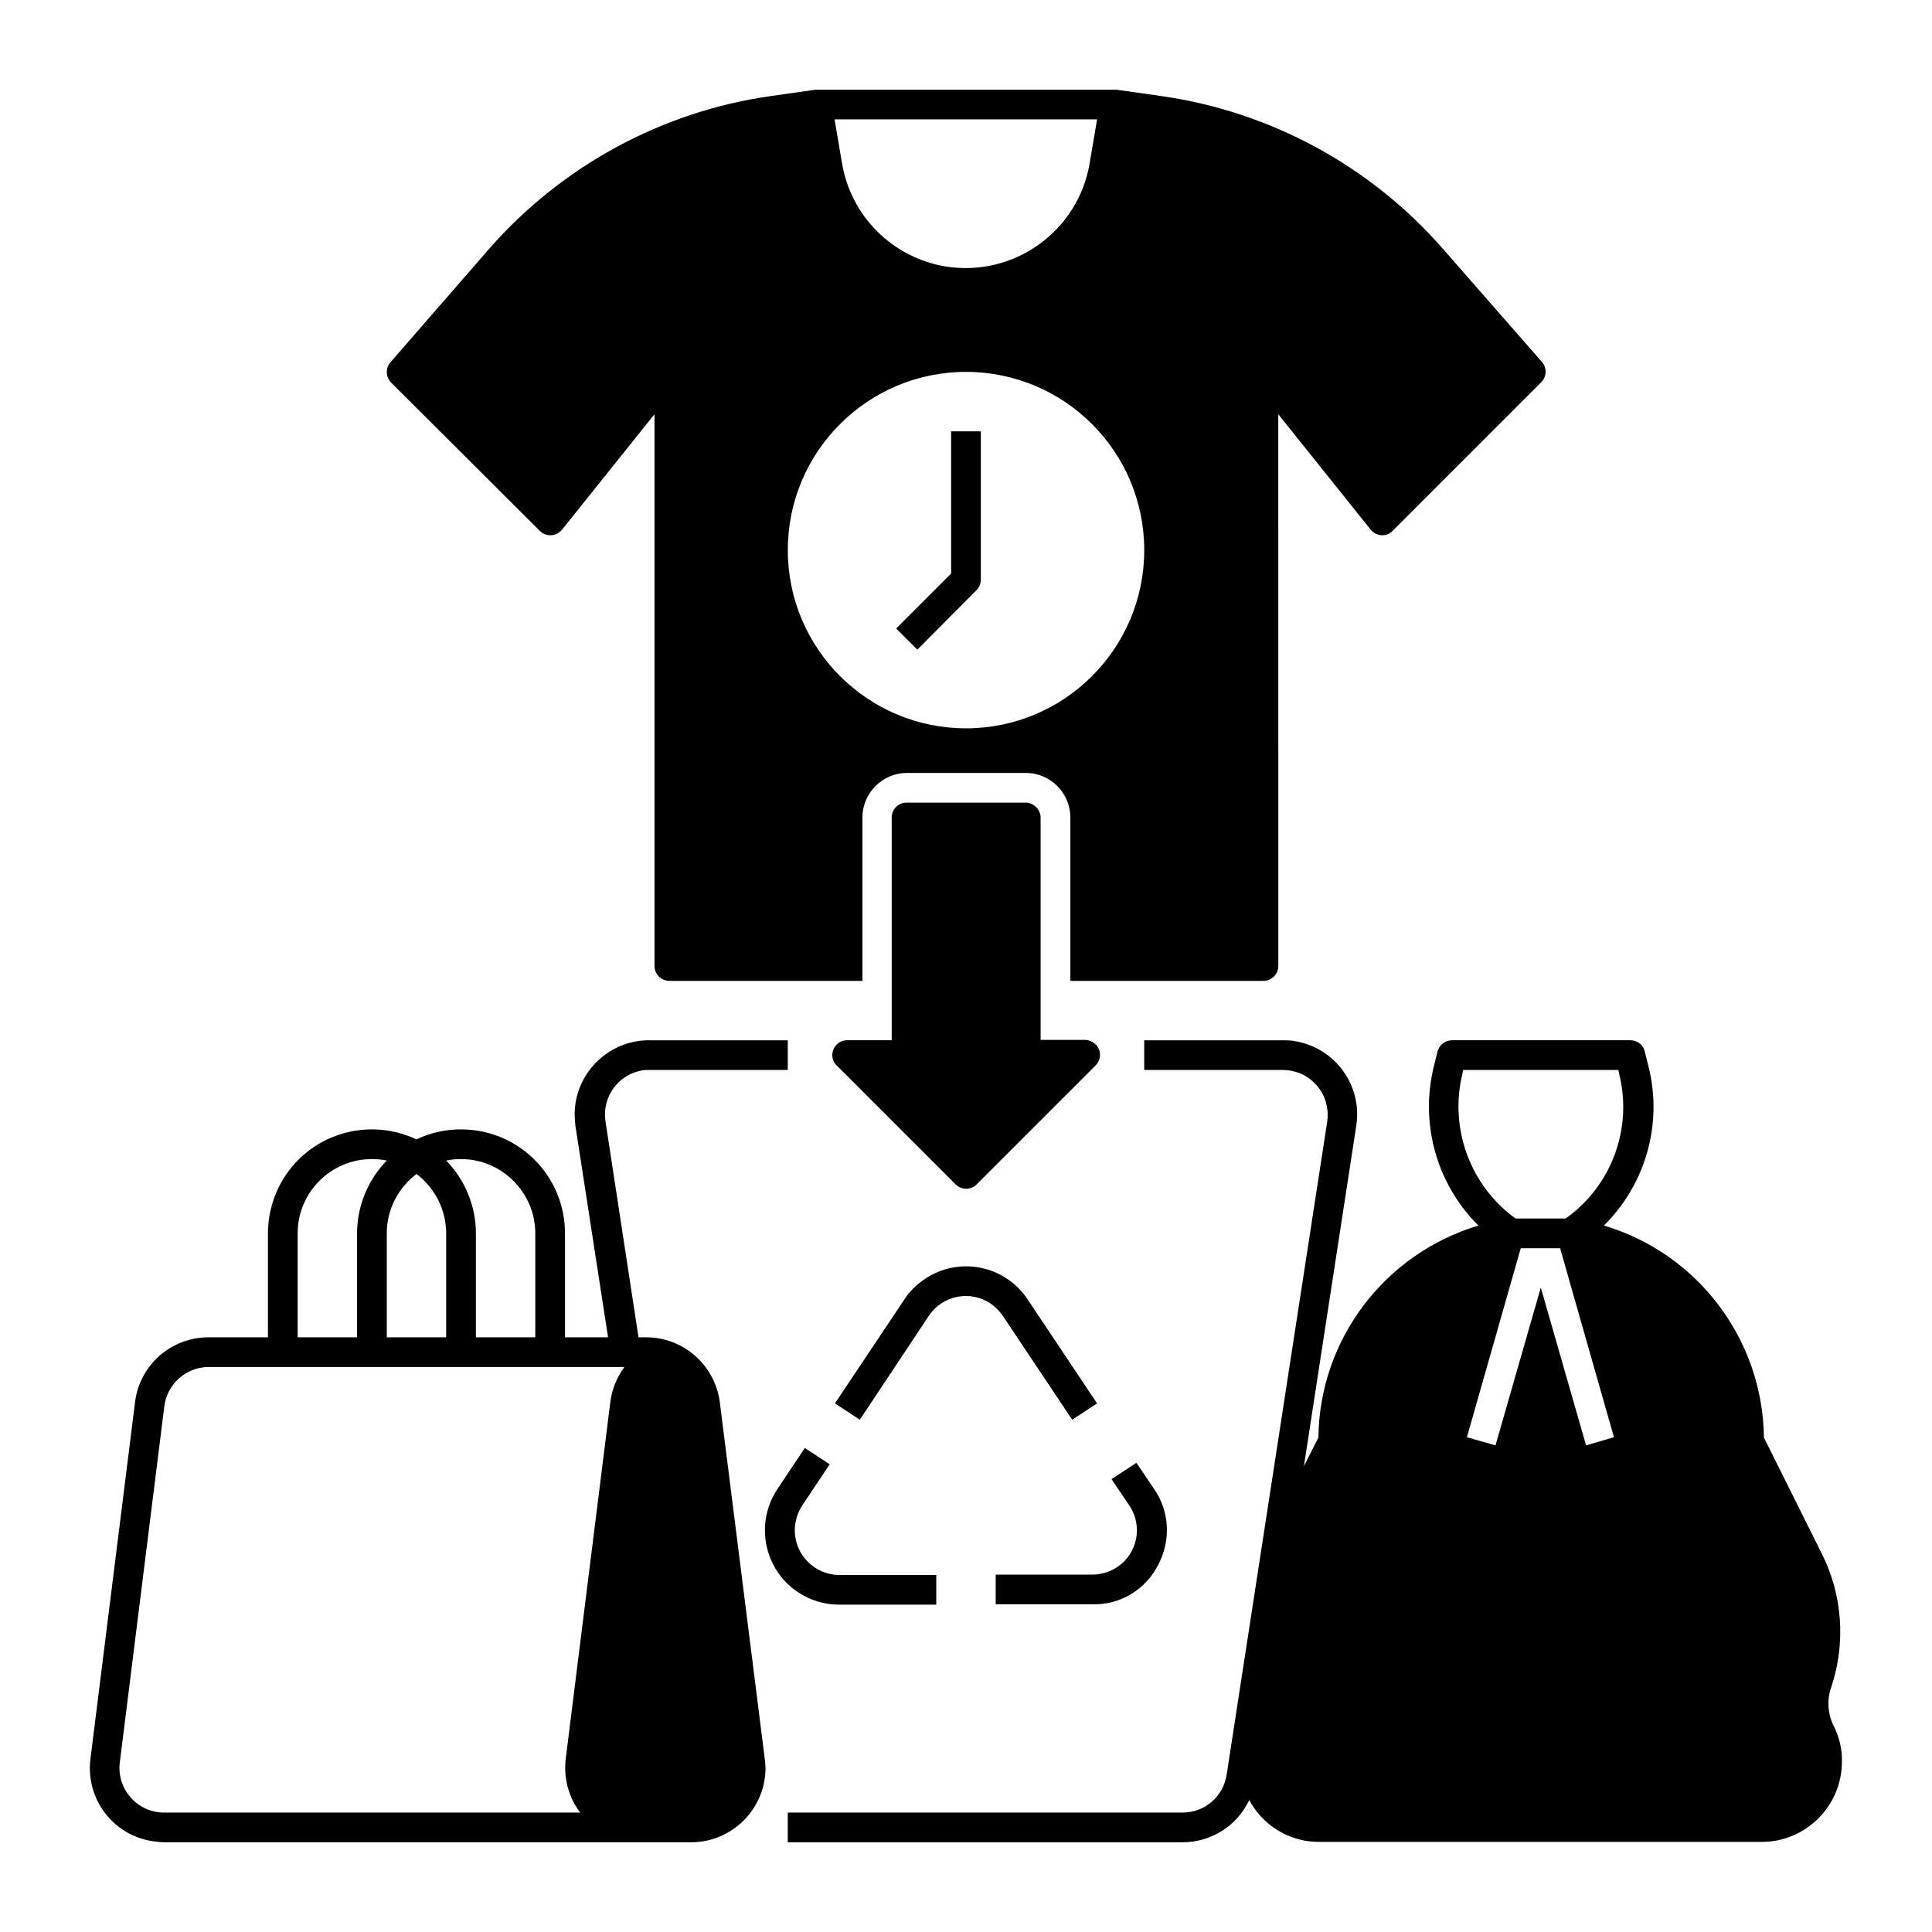
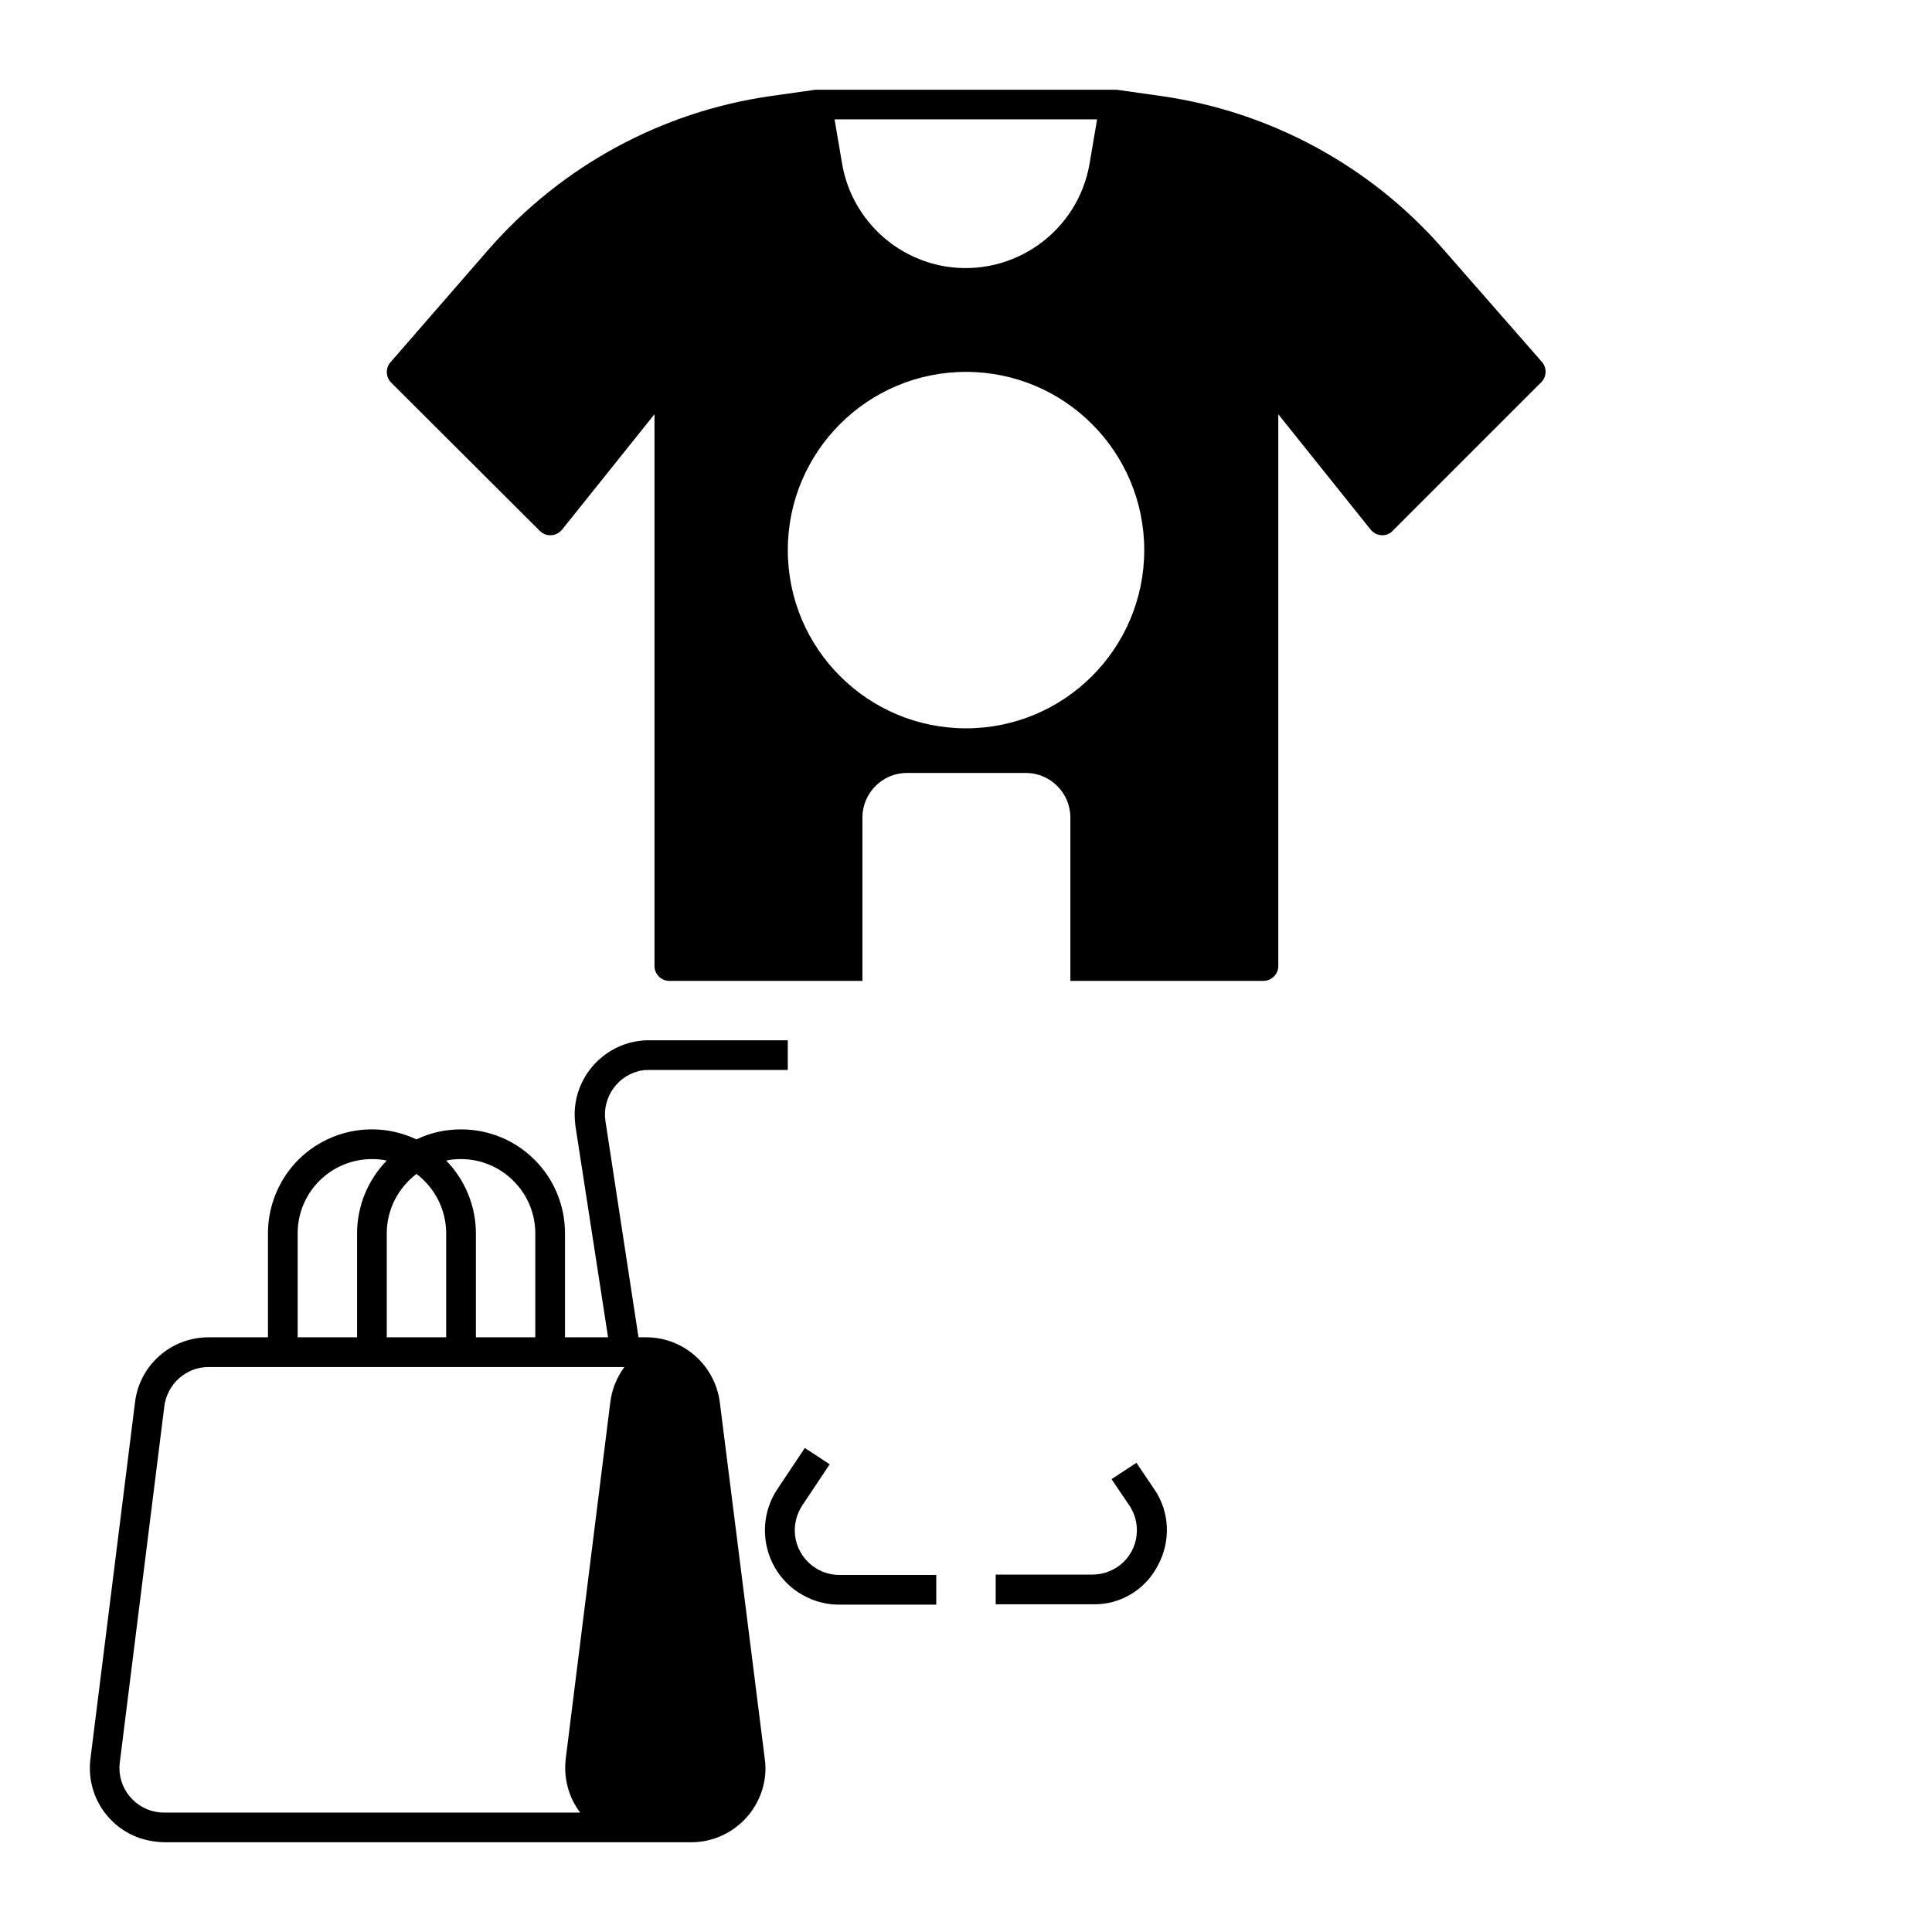
<svg xmlns="http://www.w3.org/2000/svg" fill="#000000" width="800px" height="800px" version="1.1" viewBox="144 144 512 512">
  <g>
    <path d="m392.12 569.25v-7.871h-25.684c-6.496 0-11.809-5.312-11.809-11.809 0-2.363 0.688-4.625 1.969-6.594l7.281-10.922-6.594-4.328-7.281 10.922c-6.004 9.055-3.543 21.254 5.41 27.258 3.246 2.164 6.988 3.344 10.922 3.344z" />
    <path d="m450.87 558.82c3.445-6.394 3.148-14.168-0.984-20.172l-4.723-6.988-6.594 4.328 4.723 6.988c3.641 5.41 2.164 12.793-3.246 16.336-1.969 1.277-4.231 1.969-6.594 1.969h-25.582v7.871h25.684c7.281 0.195 13.973-3.836 17.316-10.332z" />
-     <path d="m390.16 492.69c3.641-5.41 10.922-6.887 16.336-3.246 1.277 0.887 2.363 1.969 3.246 3.246l18.402 27.551 6.594-4.328-18.402-27.551c-6.004-9.055-18.203-11.512-27.258-5.41-2.164 1.477-4.035 3.246-5.41 5.41l-18.402 27.551 6.594 4.328z" />
    <path d="m334.76 515.62c-1.277-9.84-9.645-17.219-19.484-17.219h-2.066l-8.758-57.27c-0.984-6.394 3.445-12.496 9.84-13.48 0.59-0.098 1.18-0.098 1.77-0.098h36.707v-7.871h-36.801c-10.824 0-19.68 8.855-19.68 19.68 0 0.984 0.098 1.969 0.195 2.953l8.66 56.09-11.414-0.004v-27.551c0-15.254-12.301-27.551-27.551-27.551-4.133 0-8.168 0.887-11.809 2.656-13.777-6.496-30.207-0.688-36.703 13.086-1.77 3.738-2.656 7.773-2.656 11.809v27.551h-15.746c-9.938 0-18.301 7.379-19.484 17.219l-11.809 94.465c-1.379 10.824 6.297 20.664 17.121 21.941 0.789 0.098 1.672 0.195 2.461 0.195h139.63c10.824 0 19.68-8.855 19.68-19.68 0-0.789-0.098-1.672-0.195-2.461zm-68.582-64.449c10.824 0 19.68 8.855 19.68 19.68v27.551h-15.742v-27.551c0-7.184-2.856-14.168-7.871-19.285 1.273-0.297 2.555-0.395 3.934-0.395zm-11.809 3.934c4.922 3.738 7.871 9.543 7.871 15.742v27.551h-15.742v-27.551c-0.004-6.195 2.949-12 7.871-15.742zm-31.488 15.746c0-10.922 8.855-19.68 19.68-19.68 1.277 0 2.656 0.098 3.938 0.395-5.019 5.117-7.871 12.102-7.871 19.285v27.551h-15.746zm82.852 44.77-11.809 94.465c-0.59 5.019 0.688 10.137 3.836 14.27h-110.3c-6.496 0-11.809-5.312-11.809-11.809 0-0.492 0-0.984 0.098-1.477l11.809-94.465c0.789-5.902 5.805-10.332 11.711-10.332h110.21c-2.066 2.758-3.344 6.004-3.738 9.348z" />
-     <path d="m629.96 601.43c-1.574-3.148-1.871-6.887-0.688-10.234 3.938-11.711 3.051-24.602-2.559-35.621l-15.254-30.602c-0.297-25.977-17.516-48.805-42.41-56.188 11.121-11.02 15.645-27.059 11.809-42.215l-0.984-3.938c-0.395-1.77-1.969-2.953-3.836-2.953h-47.23c-1.77 0-3.344 1.18-3.836 2.953l-0.984 3.938c-3.738 15.152 0.688 31.191 11.809 42.215-24.895 7.477-42.117 30.207-42.41 56.188l-3.836 7.578 13.875-90.234c1.672-10.727-5.707-20.762-16.434-22.434-0.984-0.195-1.969-0.195-2.953-0.195l-36.809-0.004v7.871h36.801c6.496 0 11.809 5.312 11.809 11.809 0 0.59 0 1.18-0.098 1.77l-26.668 173.18c-0.887 5.805-5.805 10.035-11.711 10.035l-104.6 0.004v7.871h104.6c7.578 0 14.465-4.328 17.711-11.219 0.195 0.395 0.395 0.789 0.59 1.082 3.836 6.297 10.727 10.137 18.105 10.035h117.1c11.711 0 21.254-9.543 21.254-21.254 0.102-3.242-0.684-6.492-2.16-9.441zm-98.402-172.89 0.195-0.984h41.133l0.195 0.984c3.641 14.465-1.969 29.719-14.168 38.375h-13.285c-12.004-8.66-17.613-23.91-14.07-38.375zm32.77 98.5-12.004-41.82-12.004 41.82-7.578-2.164 14.27-50.086h10.43l14.27 50.086z" />
-     <path d="m415.74 356.7h-31.488c-2.164 0-3.938 1.77-3.938 3.938v59.039h-11.809c-2.164 0-3.938 1.77-3.938 3.938 0 1.082 0.395 2.066 1.18 2.754l31.488 31.488c1.574 1.574 4.035 1.574 5.609 0l31.488-31.488c1.574-1.574 1.574-4.035 0-5.609-0.789-0.688-1.77-1.18-2.754-1.18h-11.809v-59.039c-0.094-2.07-1.867-3.84-4.031-3.84z" />
    <path d="m287.04 284.67c1.574 1.574 4.035 1.574 5.609 0 0.098-0.098 0.195-0.195 0.297-0.297l24.5-30.602v146.23c0 2.164 1.77 3.938 3.938 3.938h51.168v-43.297c0-6.496 5.312-11.809 11.809-11.809h31.488c6.496 0 11.809 5.312 11.809 11.809v43.297h51.168c2.164 0 3.938-1.77 3.938-3.938l-0.004-146.22 24.5 30.602c1.379 1.672 3.836 1.969 5.512 0.59 0.098-0.098 0.195-0.195 0.297-0.297l39.359-39.359c1.477-1.477 1.574-3.836 0.195-5.41l-26.273-30.012c-19.188-21.941-45.656-36.309-74.586-40.441l-11.809-1.672h-0.59-78.719-0.59l-11.809 1.672c-28.93 4.133-55.301 18.5-74.586 40.441l-26.18 30.109c-1.379 1.574-1.277 3.938 0.195 5.41zm147.7-109.03-1.969 11.609c-3.051 18.105-20.172 30.309-38.277 27.355-13.973-2.363-24.992-13.285-27.355-27.355l-1.969-11.609zm-34.734 66.914c26.074 0 47.23 21.156 47.23 47.23 0 26.074-21.156 47.23-47.23 47.23s-47.23-21.156-47.23-47.23c-0.004-26.074 21.152-47.23 47.23-47.23z" />
-     <path d="m402.75 300.42c0.789-0.789 1.18-1.77 1.18-2.754v-39.359h-7.871v37.688l-14.562 14.562 5.609 5.609z" />
  </g>
</svg>